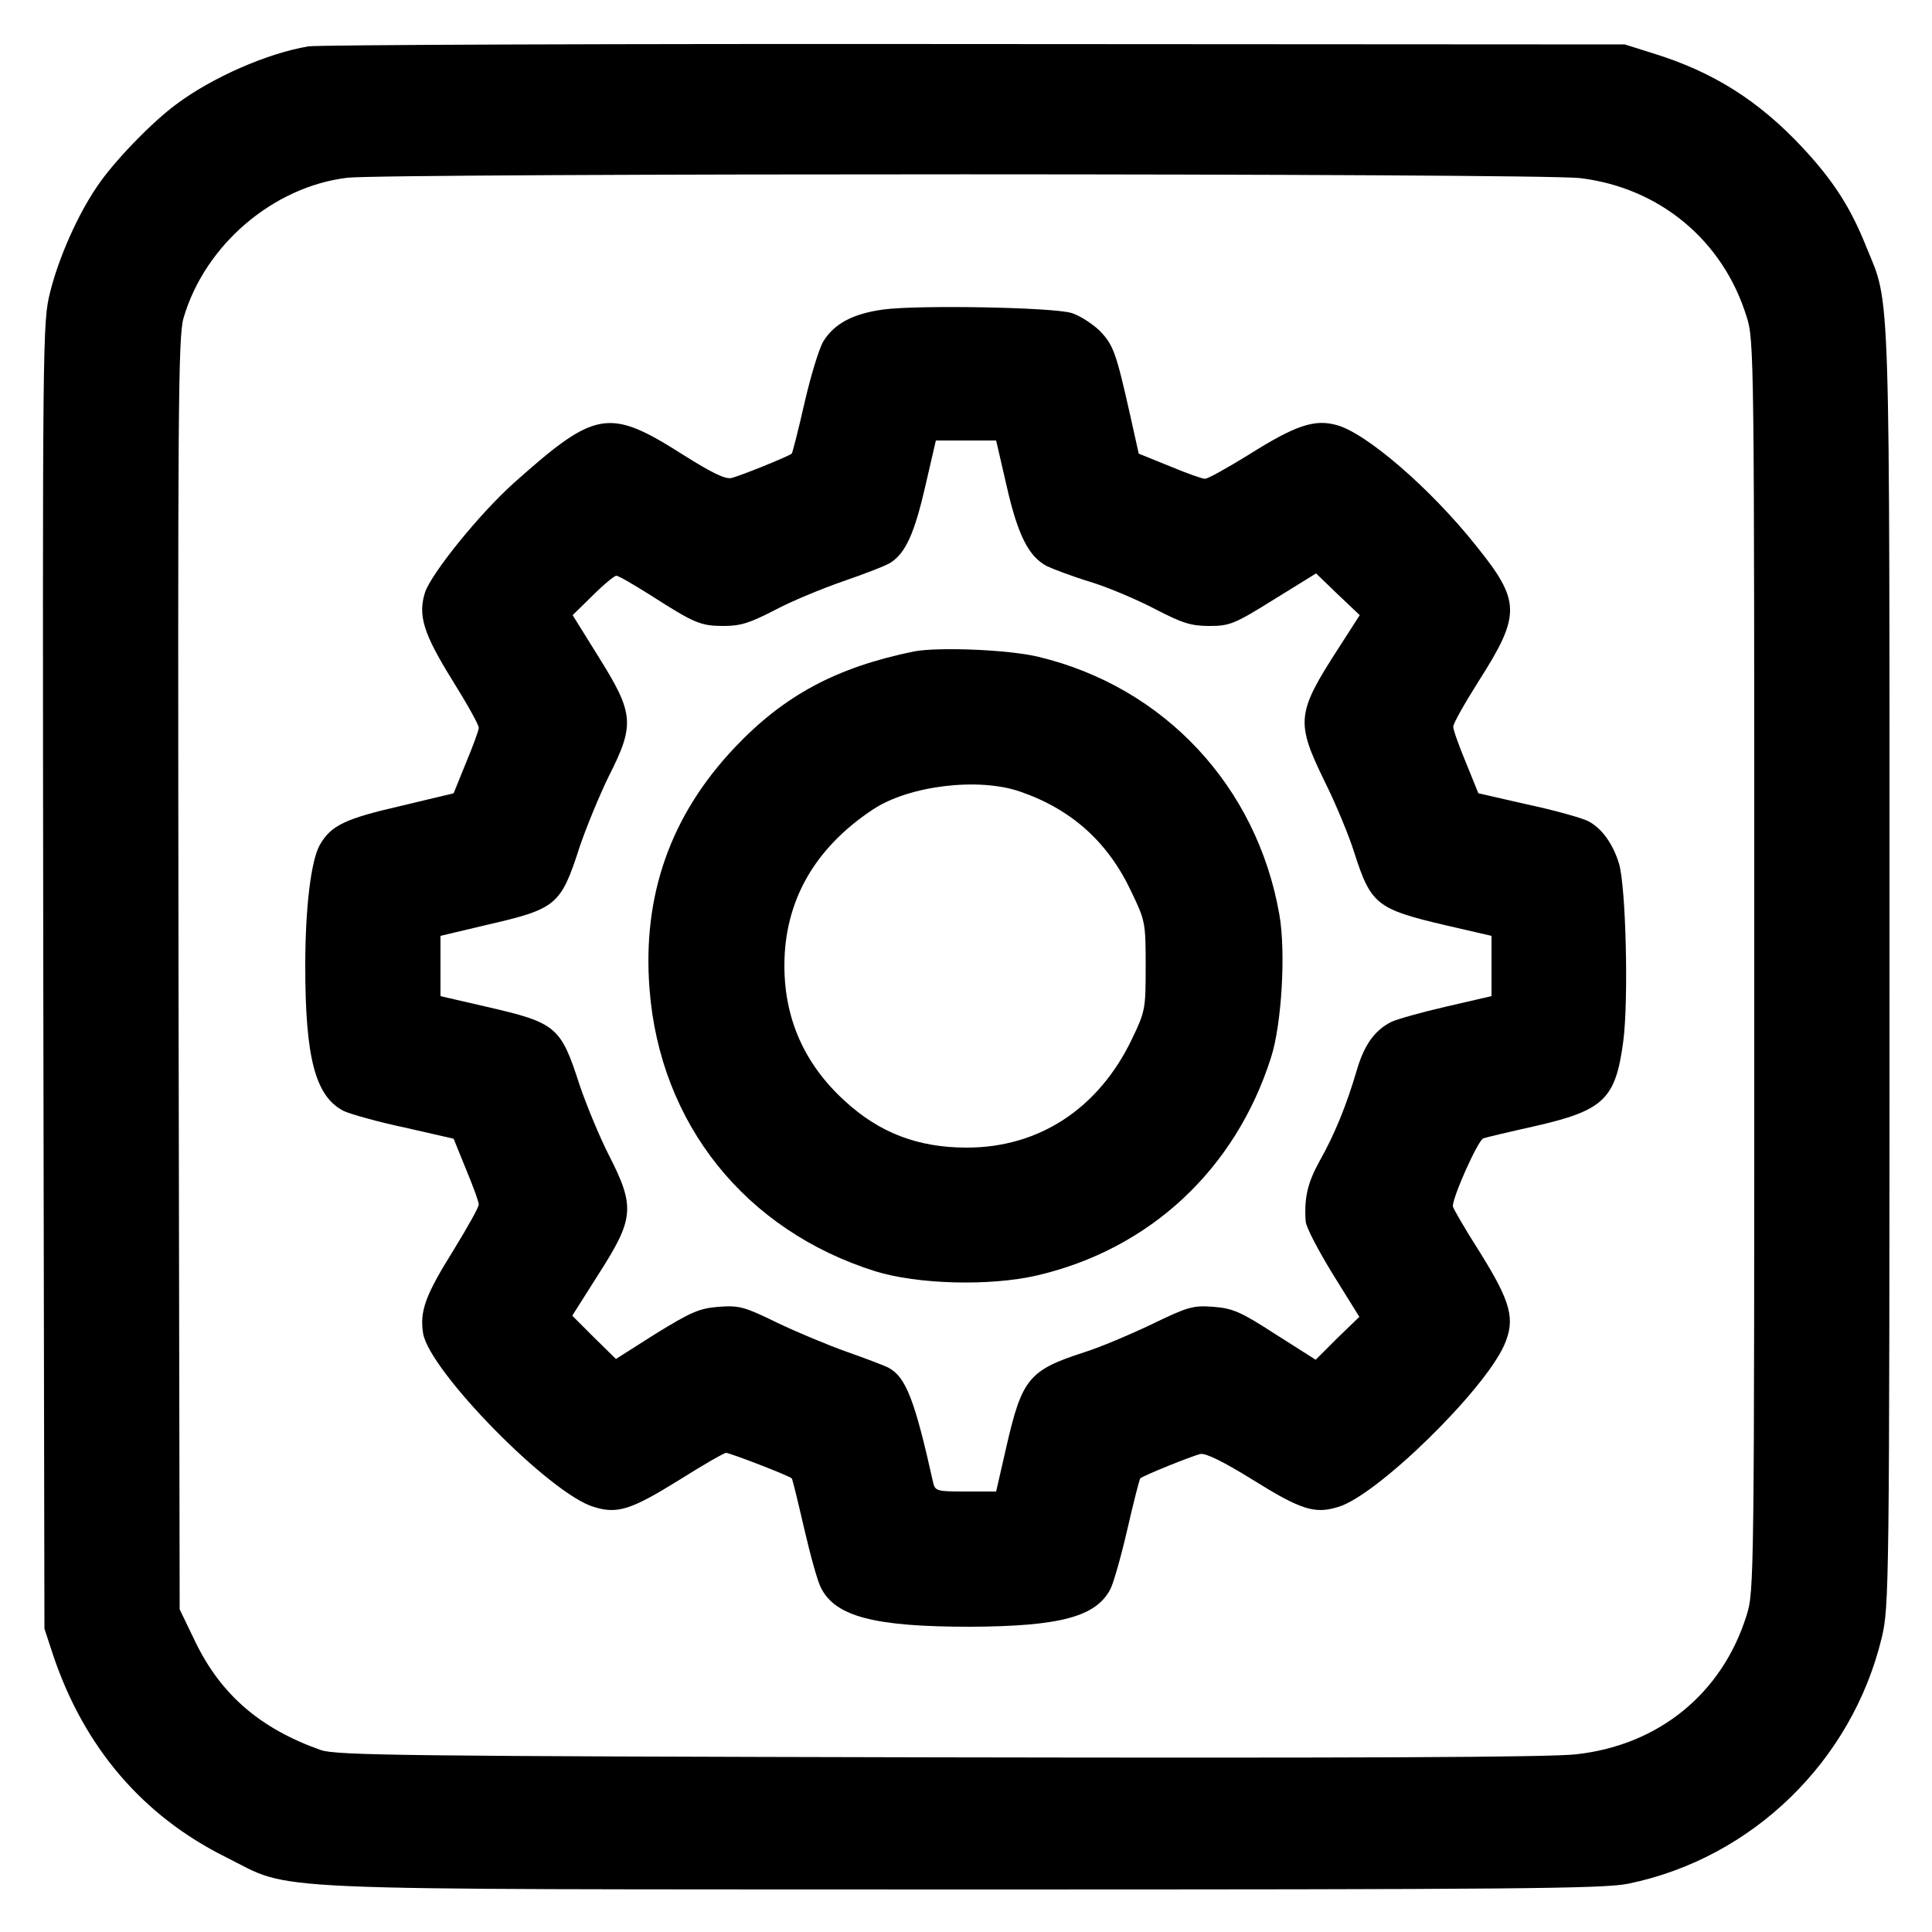
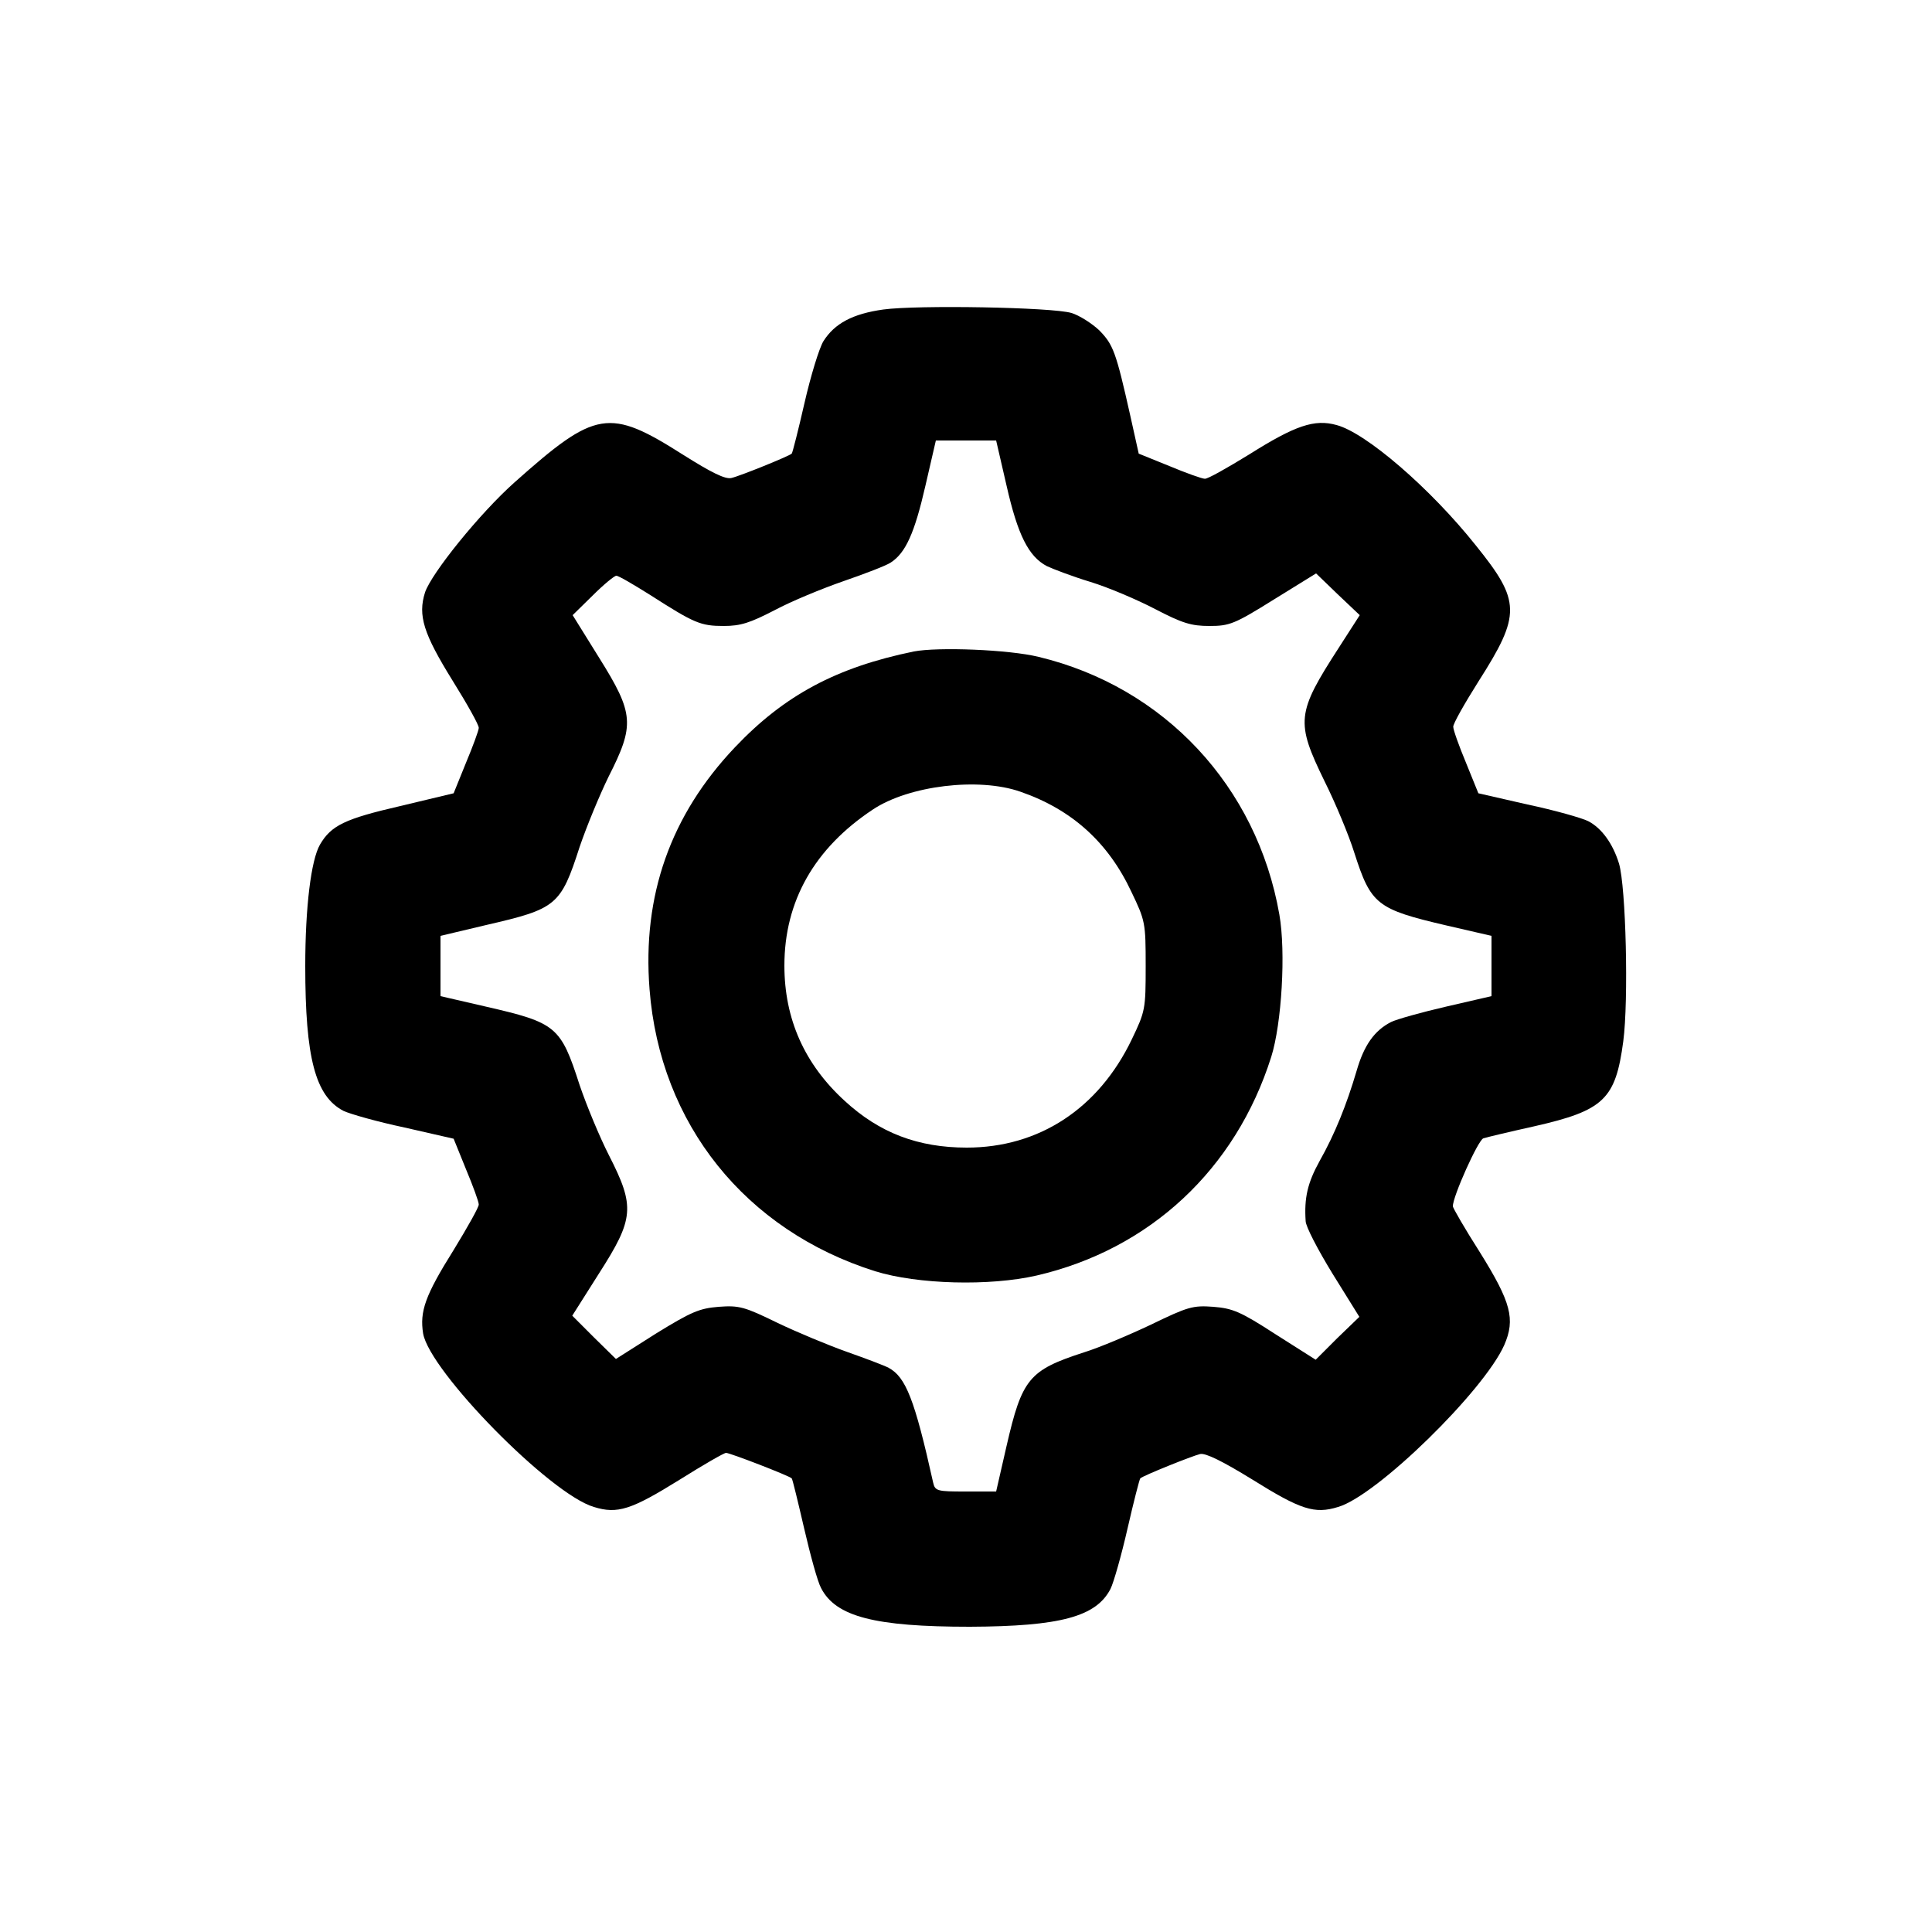
<svg xmlns="http://www.w3.org/2000/svg" version="1.0" width="500pt" height="500pt" viewBox="0 0 500 500" preserveAspectRatio="xMidYMid meet">
  <g transform="translate(0,500) scale(0.1,-0.1)" fill="#000000" stroke="none">
-     <path d="M798 4880 c-107 -18 -250 -81 -342 -150 -65 -48 -164 -151 -205 -213 -50 -73 -99 -184 -121 -272 -20 -80 -20 -101 -18 -1770 l3 -1690 23 -70 c80 -237 231 -414 446 -521 181 -90 38 -83 1909 -84 1428 0 1658 2 1721 15 321 66 579 317 656 637 19 81 20 119 20 1731 0 1808 3 1714 -60 1868 -41 103 -86 172 -165 257 -113 121 -231 196 -387 244 l-73 23 -1680 1 c-924 1 -1701 -2 -1727 -6z m3292 -341 c205 -25 369 -161 430 -358 20 -62 20 -94 20 -1681 0 -1587 0 -1619 -20 -1681 -63 -201 -226 -335 -440 -359 -66 -8 -570 -10 -1650 -8 -1385 3 -1560 5 -1600 19 -156 55 -258 143 -324 279 l-41 85 -3 1644 c-2 1458 -1 1651 13 1698 55 189 232 340 424 363 105 12 3092 12 3191 -1z" />
    <path d="M2286 4199 c-79 -11 -126 -36 -155 -82 -11 -18 -33 -90 -49 -160 -16 -70 -31 -129 -33 -131 -8 -7 -134 -58 -156 -63 -16 -4 -52 14 -125 60 -192 122 -226 116 -436 -71 -90 -80 -215 -235 -232 -285 -19 -60 -4 -107 71 -228 38 -61 69 -116 68 -123 0 -6 -15 -47 -33 -90 l-32 -79 -138 -33 c-143 -33 -179 -50 -208 -100 -23 -40 -38 -162 -38 -314 0 -238 26 -337 99 -375 17 -8 87 -28 158 -43 l127 -29 32 -79 c18 -43 33 -84 33 -91 1 -6 -29 -59 -65 -118 -74 -118 -88 -159 -79 -216 17 -98 329 -416 442 -449 61 -19 97 -7 221 70 62 39 116 70 121 70 10 0 163 -59 170 -66 2 -2 16 -60 32 -129 16 -69 35 -139 44 -155 38 -74 139 -100 385 -100 234 1 327 26 364 98 8 16 28 86 44 156 16 70 31 128 33 130 7 7 134 58 155 63 14 3 57 -18 135 -66 125 -78 161 -90 222 -71 100 29 377 300 430 419 29 67 18 110 -63 240 -39 61 -70 115 -70 119 -1 24 66 173 79 176 9 3 68 17 131 31 181 41 211 70 231 220 14 106 7 399 -11 460 -16 52 -45 92 -80 110 -16 8 -86 28 -157 43 l-127 29 -32 79 c-18 43 -33 85 -33 93 -1 7 29 60 65 117 111 174 110 208 -7 353 -117 147 -284 291 -360 311 -57 16 -107 -1 -226 -76 -57 -35 -108 -64 -115 -63 -7 0 -49 15 -92 33 l-79 32 -22 99 c-37 165 -44 183 -80 220 -19 18 -52 39 -72 45 -50 15 -399 21 -487 9z m319 -456 c29 -128 57 -183 104 -208 17 -8 67 -27 113 -41 46 -14 121 -46 167 -70 71 -37 94 -44 141 -44 52 0 65 5 166 68 l110 68 56 -54 57 -54 -54 -84 c-110 -170 -112 -192 -37 -346 28 -56 63 -140 77 -185 43 -134 58 -146 238 -188 l117 -27 0 -78 0 -78 -117 -27 c-65 -15 -129 -33 -143 -40 -43 -22 -70 -60 -89 -126 -26 -88 -56 -163 -96 -234 -31 -56 -40 -95 -36 -155 0 -14 32 -75 70 -137 l69 -111 -57 -55 -56 -56 -104 66 c-91 59 -111 67 -161 71 -53 4 -66 0 -161 -46 -57 -27 -135 -60 -174 -72 -142 -46 -160 -68 -200 -242 l-27 -118 -79 0 c-73 0 -79 1 -84 23 -48 216 -71 273 -115 297 -11 6 -59 24 -107 41 -48 17 -130 51 -182 76 -84 41 -98 45 -151 41 -50 -4 -71 -13 -162 -69 l-104 -66 -57 56 -56 56 69 109 c91 142 94 173 26 306 -24 47 -58 129 -76 182 -49 152 -60 161 -243 203 l-117 27 0 78 0 78 118 28 c182 42 193 50 242 202 18 53 52 135 75 182 68 134 66 163 -24 307 l-69 111 52 51 c28 28 56 51 61 51 6 0 45 -23 88 -50 114 -73 130 -80 190 -80 44 0 68 8 132 41 43 23 123 56 178 75 55 19 110 40 122 48 39 25 62 77 90 199 l27 117 78 0 78 0 27 -117z" />
    <path d="M2365 3314 c-200 -41 -335 -113 -463 -248 -167 -176 -240 -384 -221 -626 27 -349 248 -624 584 -730 110 -34 296 -39 418 -11 293 68 515 275 607 566 27 86 38 271 21 368 -58 332 -298 589 -623 667 -77 19 -261 26 -323 14z m276 -363 c133 -46 227 -131 287 -259 36 -75 37 -80 37 -192 0 -112 -1 -117 -36 -190 -86 -179 -240 -280 -427 -280 -126 0 -226 38 -316 121 -104 95 -156 212 -156 350 0 167 78 304 229 404 93 62 274 84 382 46z" />
  </g>
</svg>